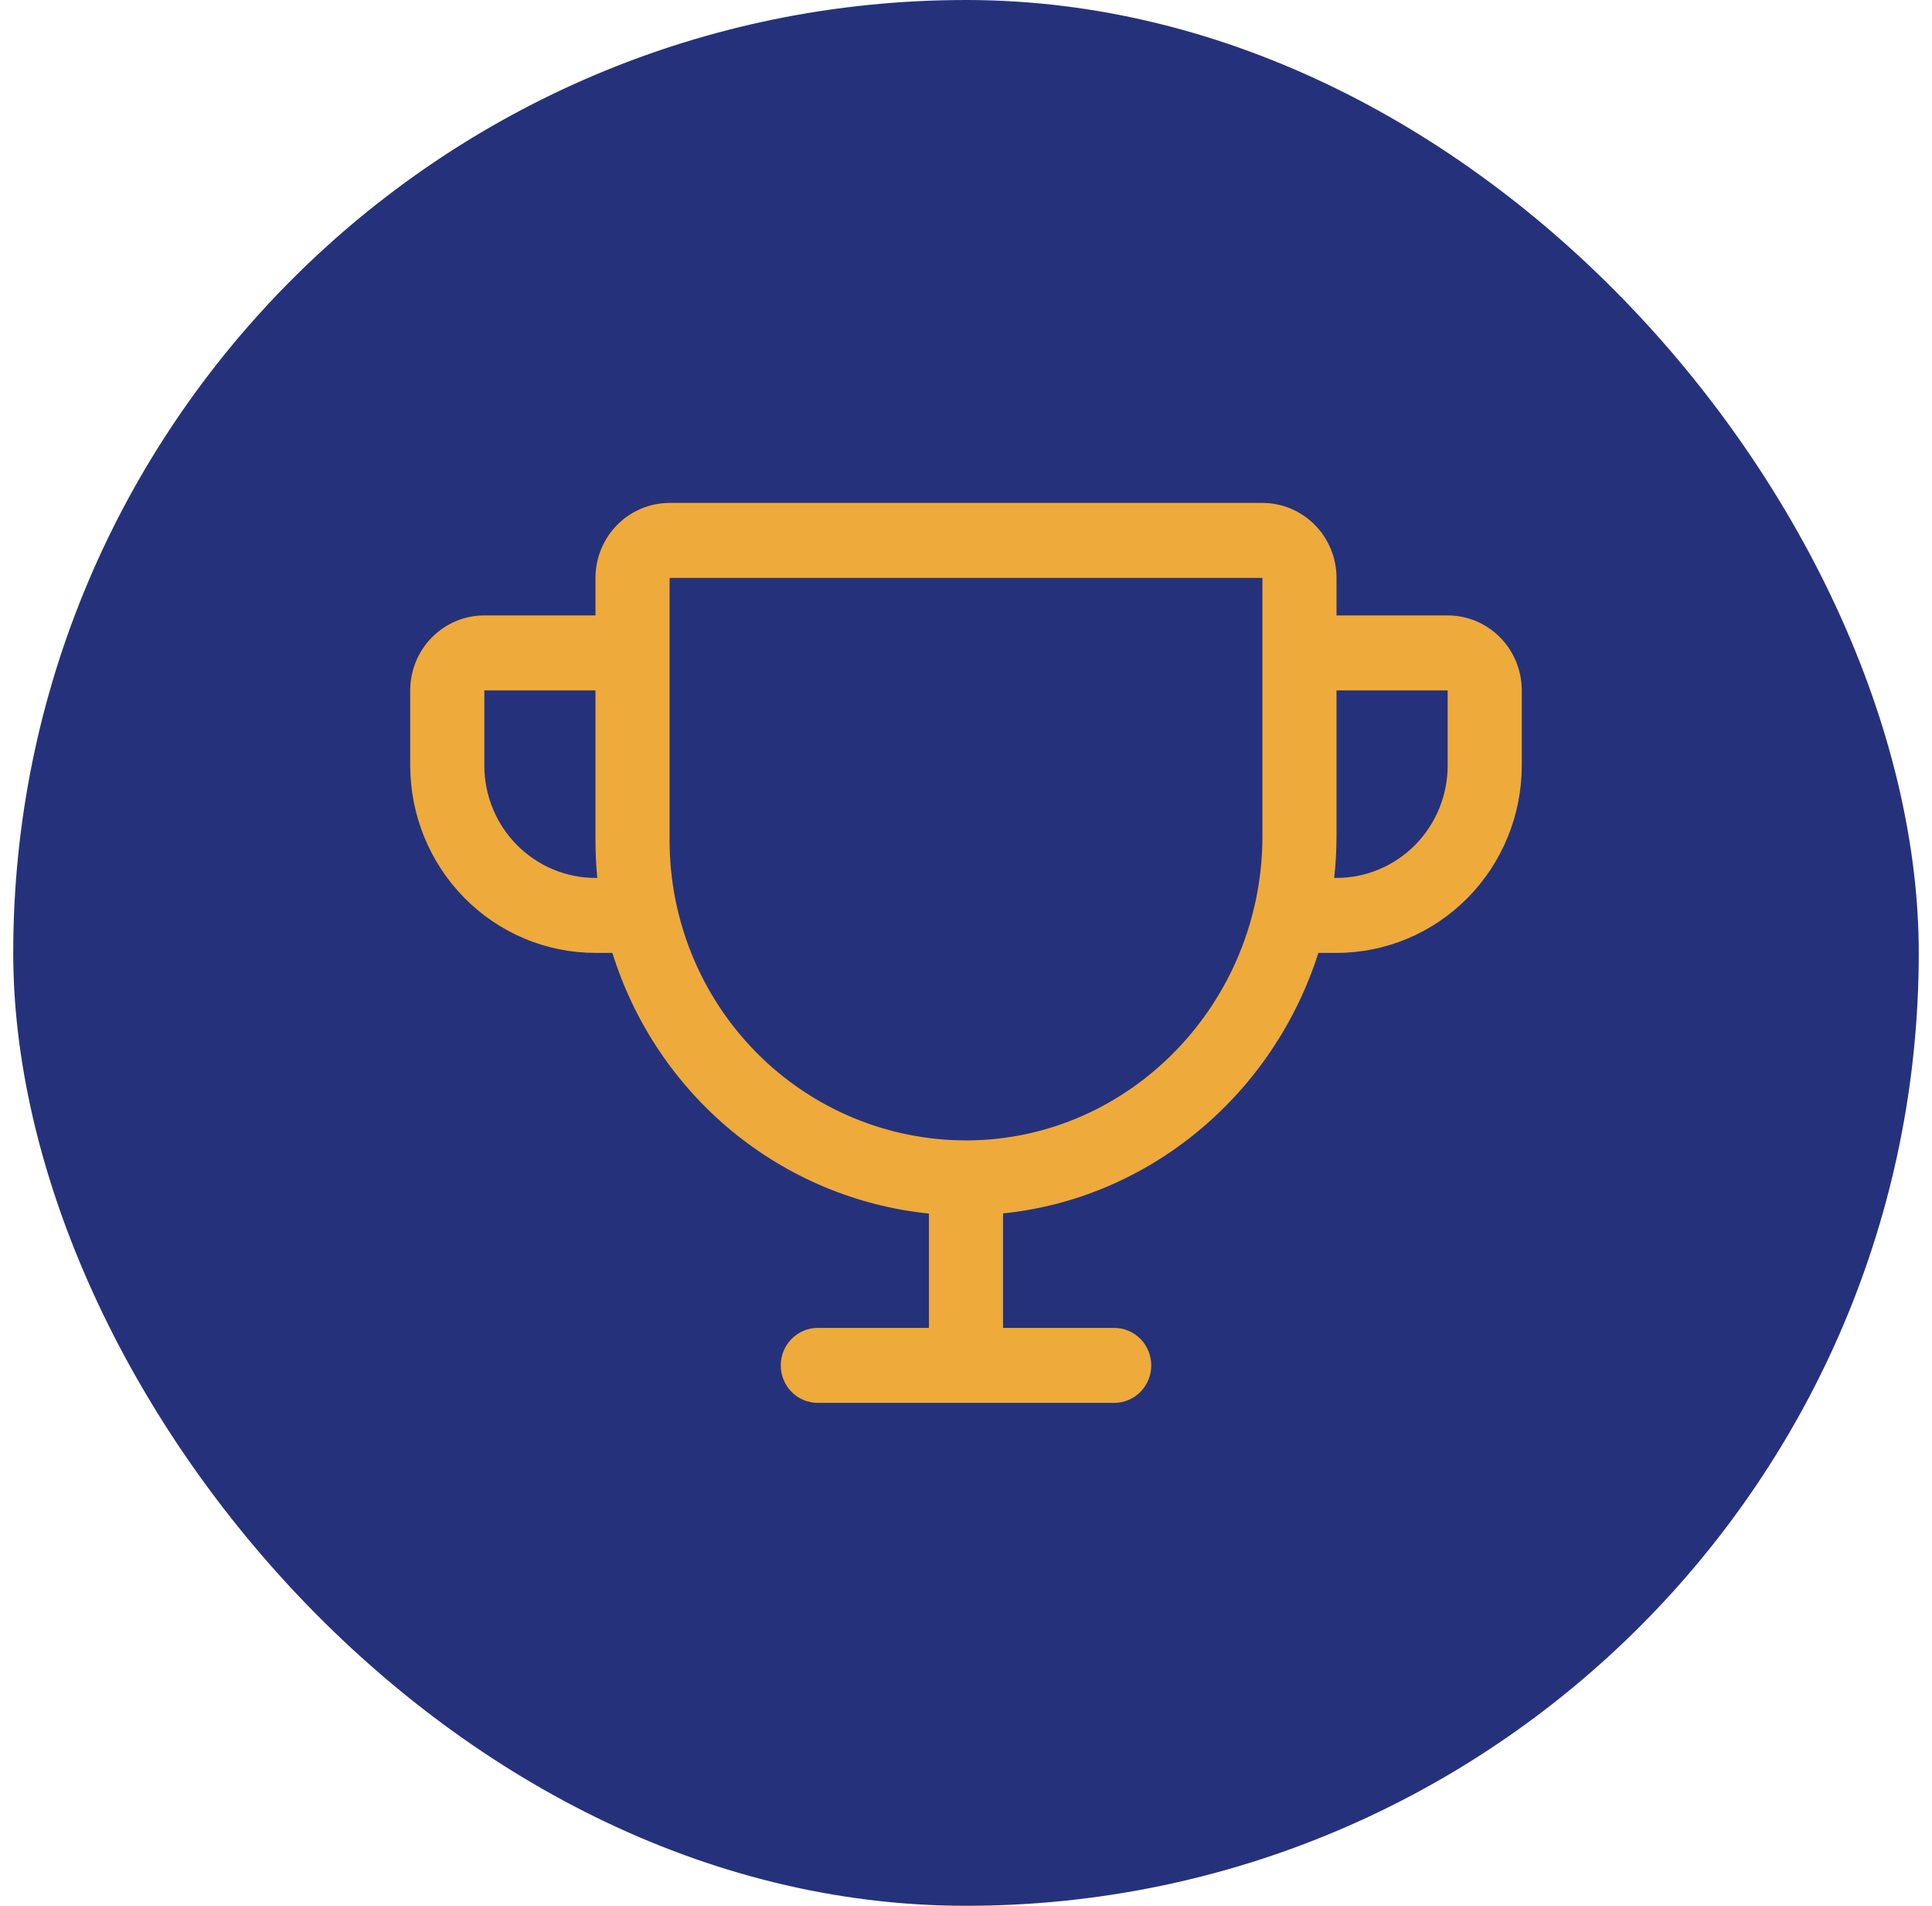
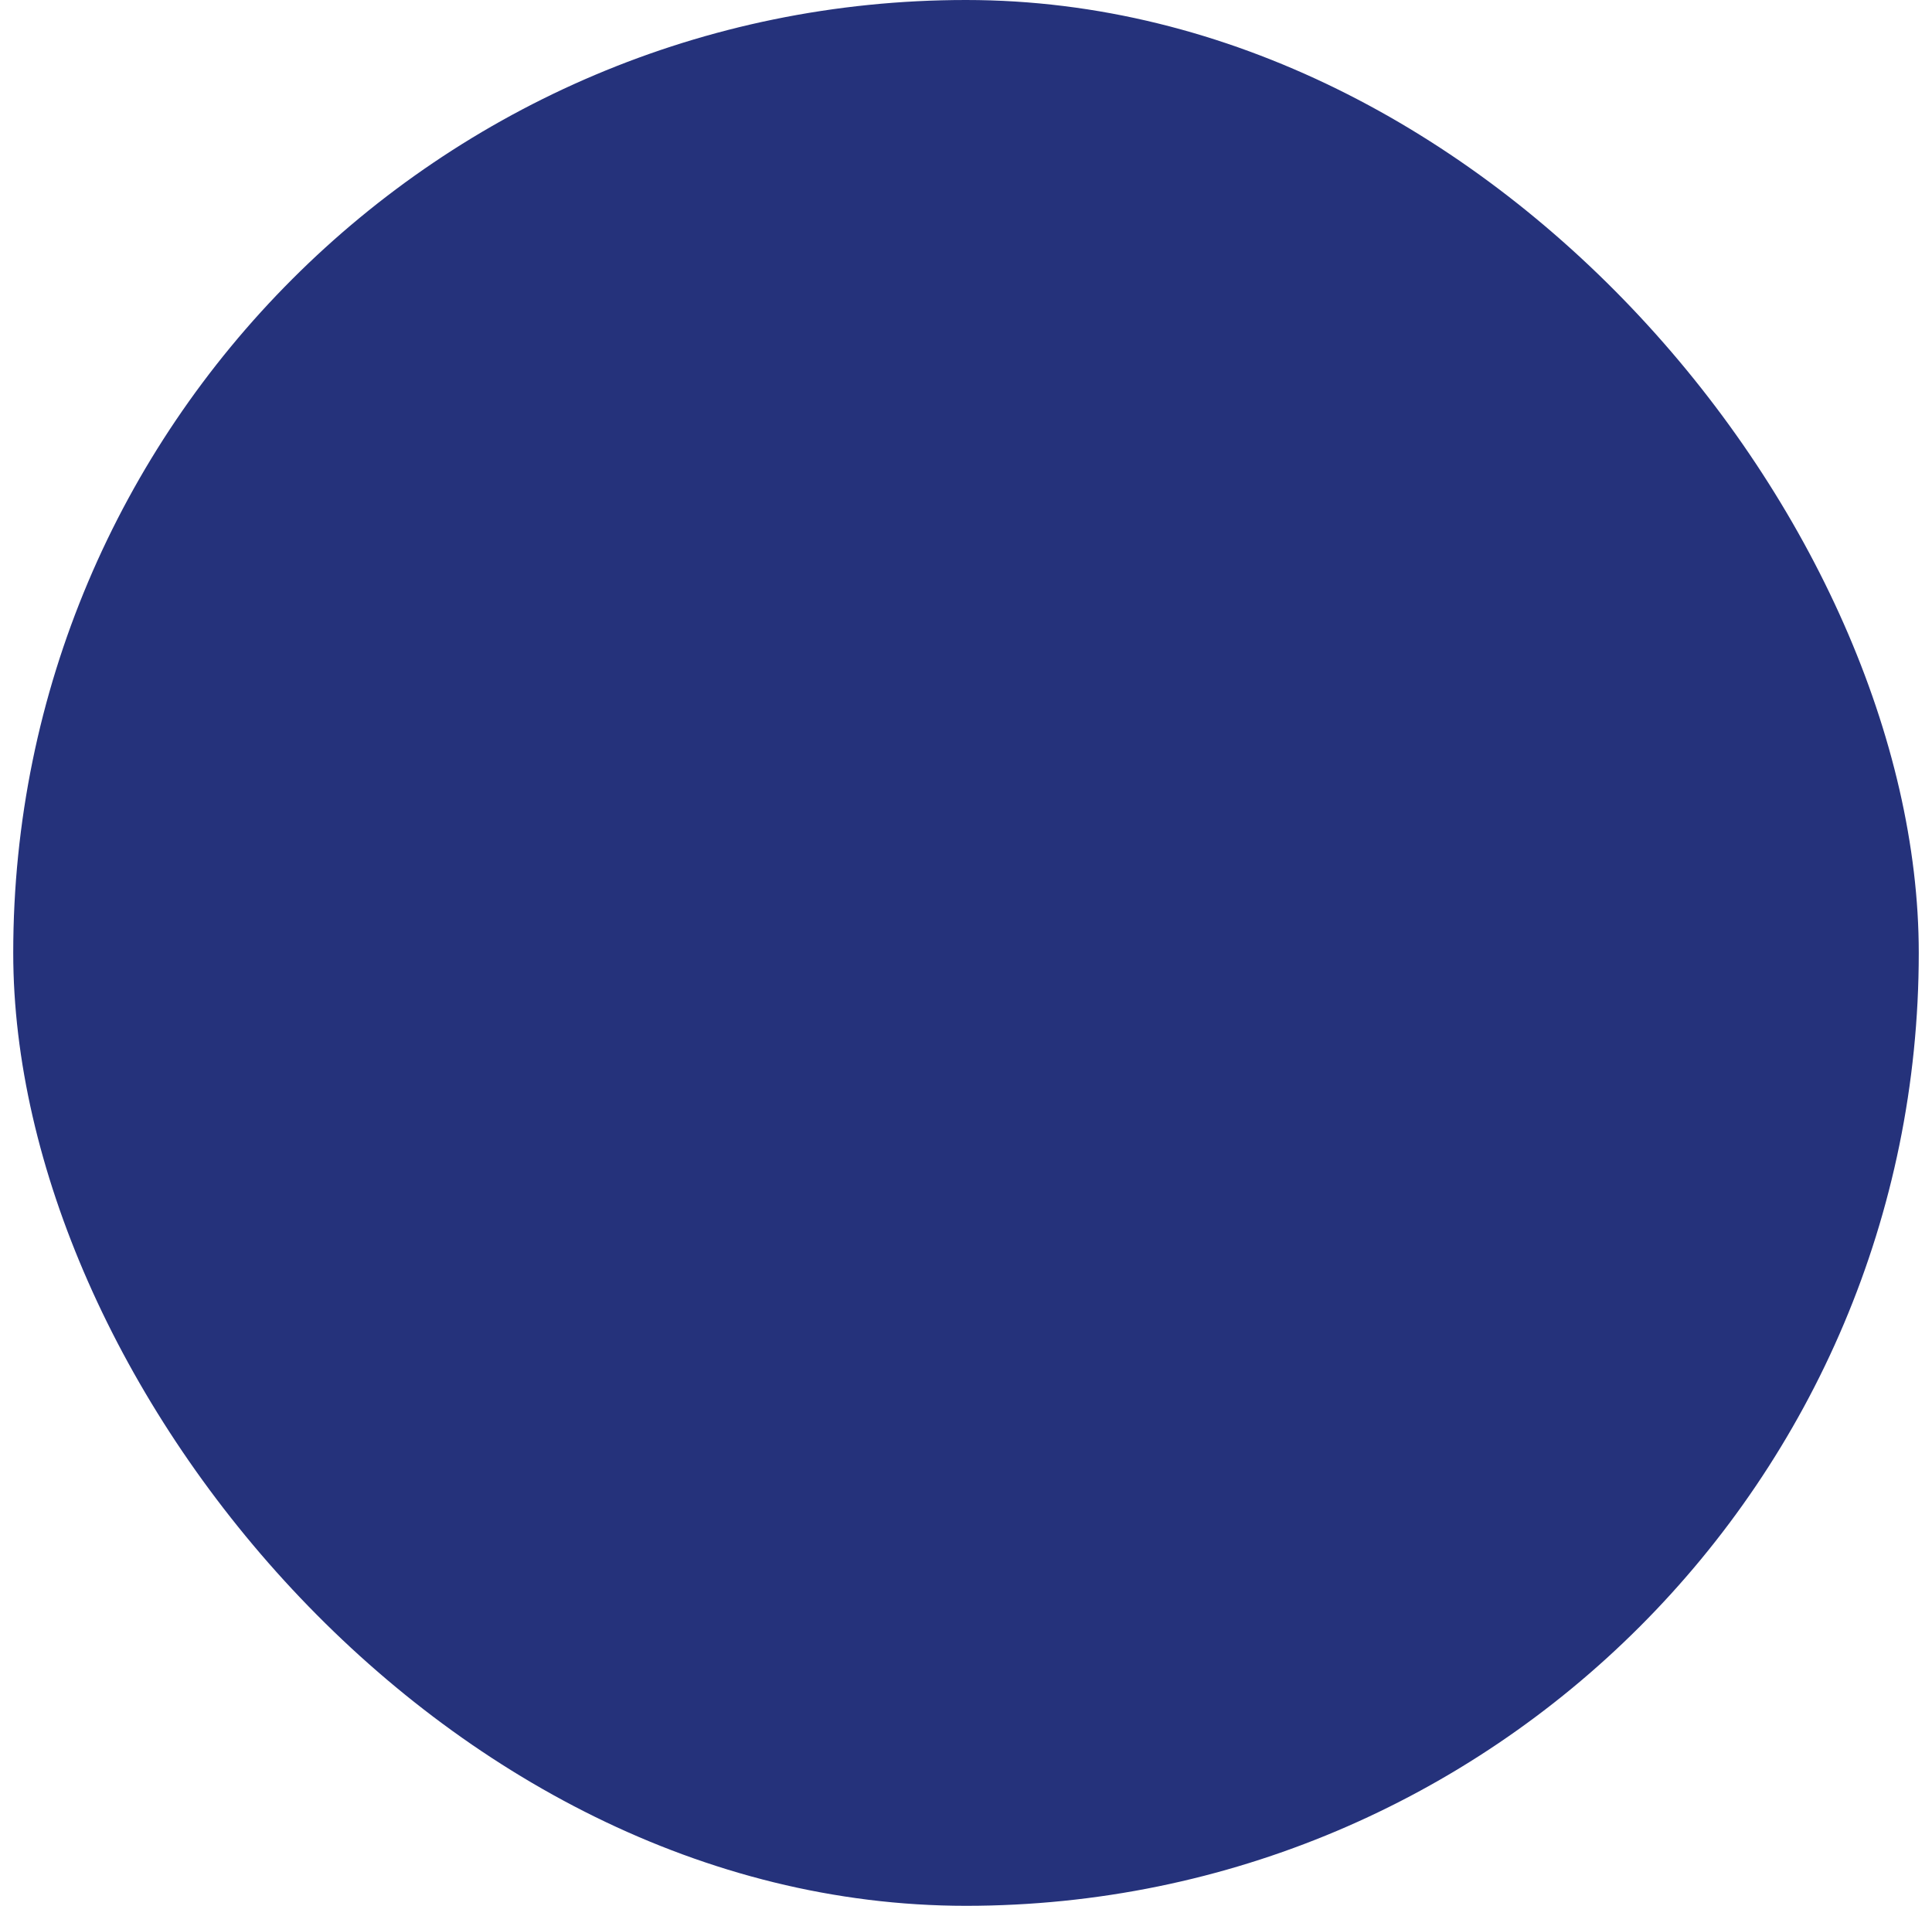
<svg xmlns="http://www.w3.org/2000/svg" width="73" height="72" viewBox="0 0 73 72" fill="none">
  <rect x="0.5" width="72" height="72" rx="36" fill="#25327B" />
-   <path d="M54.7 23.25H50.5V21.833C50.5 21.082 50.205 20.361 49.68 19.83C49.155 19.299 48.443 19 47.7 19H25.3C24.557 19 23.845 19.299 23.32 19.83C22.795 20.361 22.5 21.082 22.5 21.833V23.25H18.3C17.557 23.25 16.845 23.549 16.32 24.08C15.795 24.611 15.5 25.332 15.5 26.083V28.917C15.5 30.795 16.238 32.597 17.55 33.925C18.2 34.583 18.972 35.105 19.821 35.461C20.671 35.817 21.581 36 22.5 36H23.139C23.963 38.645 25.536 40.987 27.662 42.737C29.787 44.487 32.373 45.569 35.1 45.848V50.167H30.9C30.529 50.167 30.173 50.316 29.91 50.582C29.648 50.847 29.5 51.208 29.5 51.583C29.5 51.959 29.648 52.319 29.91 52.585C30.173 52.851 30.529 53 30.9 53H42.1C42.471 53 42.827 52.851 43.09 52.585C43.352 52.319 43.5 51.959 43.5 51.583C43.5 51.208 43.352 50.847 43.09 50.582C42.827 50.316 42.471 50.167 42.1 50.167H37.9V45.842C43.489 45.27 48.127 41.302 49.814 36H50.5C52.356 36 54.137 35.254 55.45 33.925C56.763 32.597 57.5 30.795 57.5 28.917V26.083C57.5 25.332 57.205 24.611 56.68 24.08C56.155 23.549 55.443 23.25 54.7 23.25ZM22.5 33.167C21.386 33.167 20.318 32.719 19.53 31.922C18.742 31.125 18.3 30.044 18.3 28.917V26.083H22.5V31.75C22.5 32.222 22.523 32.694 22.568 33.167H22.5ZM47.7 31.591C47.7 37.881 42.714 43.037 36.586 43.083H36.5C33.53 43.083 30.681 41.889 28.58 39.764C26.48 37.639 25.3 34.756 25.3 31.75V21.833H47.7V31.591ZM54.7 28.917C54.7 30.044 54.258 31.125 53.47 31.922C52.682 32.719 51.614 33.167 50.5 33.167H50.413C50.47 32.643 50.499 32.117 50.5 31.591V26.083H54.7V28.917Z" fill="#EEAA3B" />
</svg>